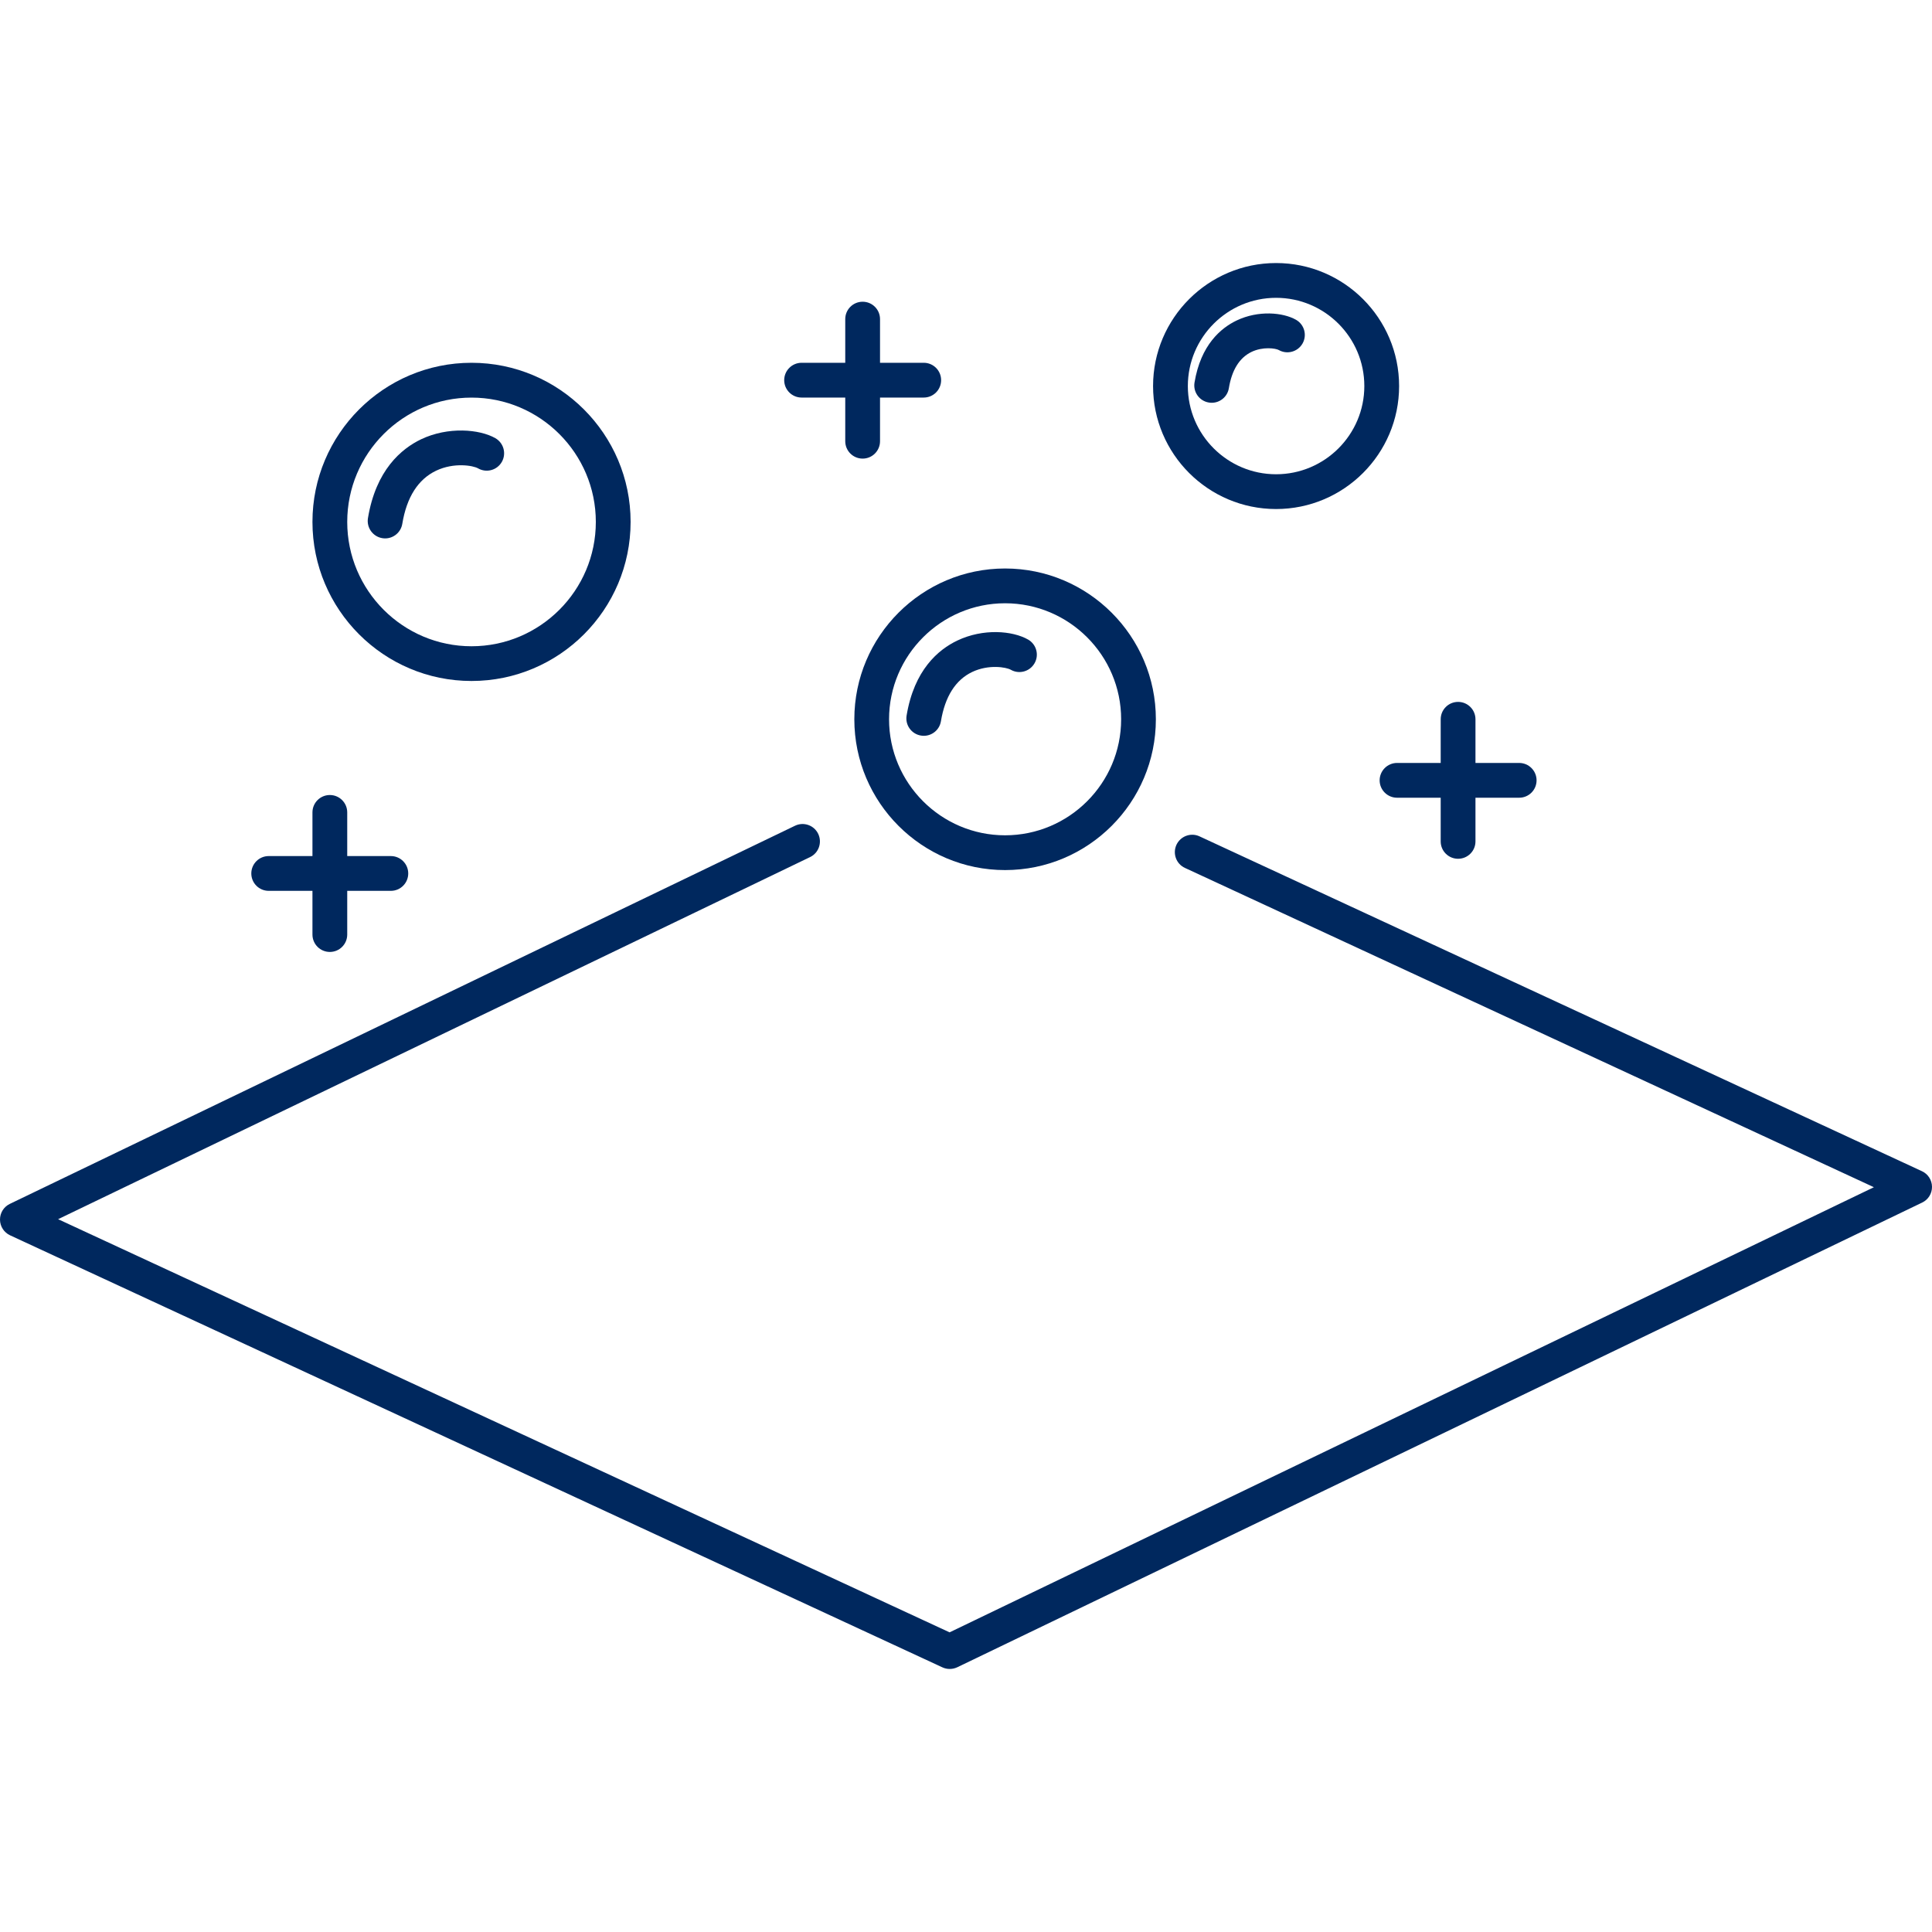
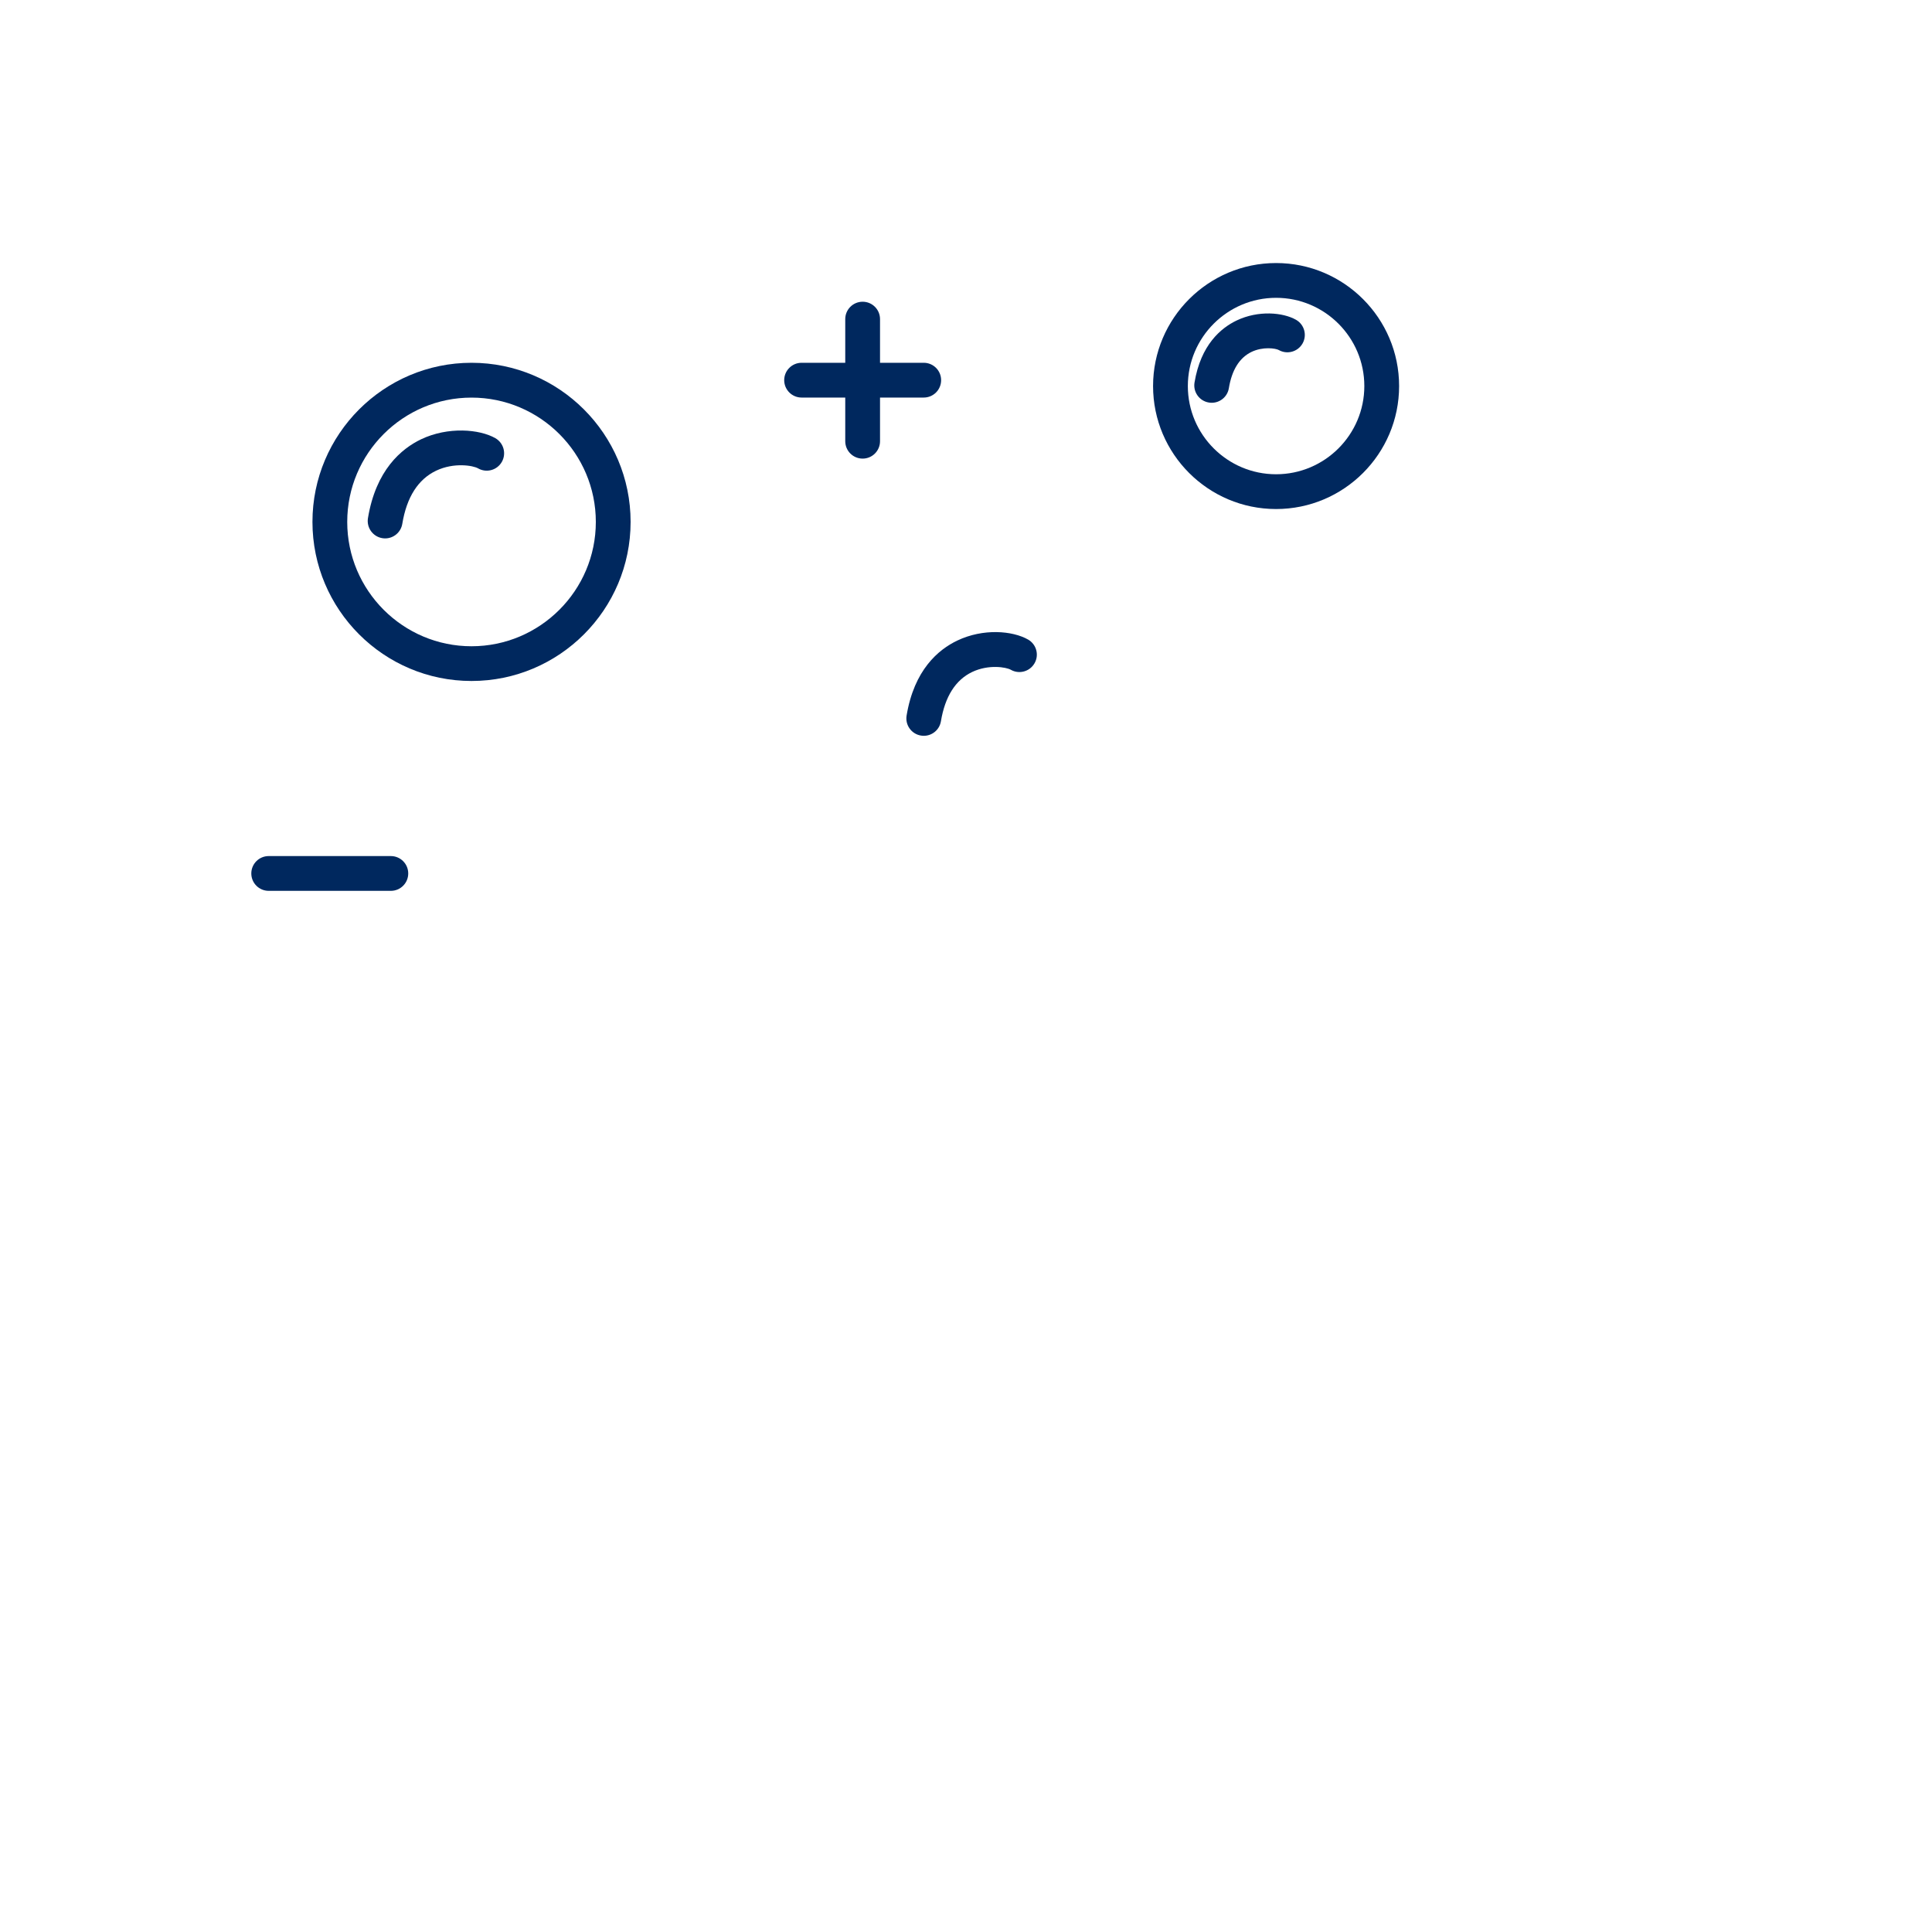
<svg xmlns="http://www.w3.org/2000/svg" width="40" height="40" viewBox="0 0 40 40" fill="none">
  <g clip-path="url(#clip0_3083_88083)">
-     <path d="M19.663 34.554C19.611 34.554 19.56 34.543 19.512 34.521L0.209 25.576C0.082 25.517 0.001 25.391 1.33808e-05 25.252C-0.001 25.112 0.078 24.985 0.204 24.925L16.46 17.096C16.639 17.01 16.854 17.085 16.94 17.264C17.026 17.444 16.951 17.659 16.772 17.745L1.203 25.242L19.66 33.796L38.797 24.58L24.532 17.969C24.352 17.886 24.274 17.672 24.357 17.491C24.441 17.311 24.655 17.232 24.835 17.316L39.791 24.248C39.918 24.306 39.999 24.432 40 24.572C40.001 24.711 39.922 24.838 39.796 24.898L19.819 34.519C19.77 34.542 19.716 34.554 19.663 34.554Z" fill="#00285E" />
-     <path d="M30.188 17.78C29.989 17.78 29.828 17.619 29.828 17.421V14.892C29.828 14.693 29.989 14.532 30.188 14.532C30.387 14.532 30.548 14.693 30.548 14.892V17.421C30.548 17.619 30.387 17.78 30.188 17.78Z" fill="#00285E" />
-     <path d="M31.453 16.516H28.924C28.726 16.516 28.564 16.355 28.564 16.156C28.564 15.958 28.726 15.796 28.924 15.796H31.453C31.652 15.796 31.813 15.958 31.813 16.156C31.813 16.355 31.652 16.516 31.453 16.516Z" fill="#00285E" />
-     <path d="M6.829 19.709C6.63 19.709 6.469 19.548 6.469 19.349V16.82C6.469 16.621 6.63 16.46 6.829 16.46C7.028 16.46 7.189 16.621 7.189 16.82V19.349C7.189 19.548 7.028 19.709 6.829 19.709Z" fill="#00285E" />
    <path d="M8.092 18.444H5.563C5.364 18.444 5.203 18.283 5.203 18.084C5.203 17.885 5.364 17.724 5.563 17.724H8.092C8.291 17.724 8.452 17.885 8.452 18.084C8.452 18.283 8.291 18.444 8.092 18.444Z" fill="#00285E" />
    <path d="M9.762 14.099C7.946 14.099 6.469 12.622 6.469 10.805C6.469 8.989 7.946 7.511 9.762 7.511C11.578 7.511 13.056 8.989 13.056 10.805C13.056 12.622 11.579 14.099 9.762 14.099ZM9.762 8.232C8.343 8.232 7.189 9.386 7.189 10.806C7.189 12.225 8.343 13.38 9.762 13.38C11.181 13.38 12.336 12.225 12.336 10.806C12.336 9.386 11.181 8.232 9.762 8.232Z" fill="#00285E" />
    <path d="M7.974 11.147C7.954 11.147 7.934 11.145 7.915 11.142C7.719 11.11 7.586 10.924 7.618 10.728C7.782 9.733 8.308 9.291 8.72 9.094C9.278 8.829 9.928 8.885 10.256 9.072C10.428 9.171 10.488 9.39 10.39 9.563C10.291 9.736 10.071 9.796 9.898 9.697C9.796 9.638 9.399 9.569 9.03 9.745C8.656 9.923 8.42 10.293 8.329 10.845C8.3 11.022 8.147 11.147 7.974 11.147L7.974 11.147Z" fill="#00285E" />
-     <path d="M20.809 18.014C19.088 18.014 17.688 16.614 17.688 14.892C17.688 13.17 19.088 11.77 20.809 11.77C22.531 11.77 23.931 13.17 23.931 14.892C23.931 16.614 22.531 18.014 20.809 18.014ZM20.809 12.49C19.485 12.49 18.407 13.568 18.407 14.892C18.407 16.216 19.485 17.294 20.809 17.294C22.134 17.294 23.212 16.216 23.212 14.892C23.212 13.568 22.134 12.49 20.809 12.49Z" fill="#00285E" />
    <path d="M19.126 15.234C19.106 15.234 19.087 15.232 19.067 15.229C18.871 15.197 18.738 15.012 18.77 14.816C18.926 13.87 19.427 13.449 19.82 13.262C20.357 13.006 20.964 13.058 21.285 13.241C21.458 13.34 21.518 13.56 21.419 13.732C21.32 13.905 21.1 13.965 20.928 13.867C20.834 13.813 20.47 13.75 20.129 13.912C19.784 14.076 19.566 14.42 19.481 14.932C19.452 15.109 19.3 15.234 19.126 15.234H19.126Z" fill="#00285E" />
    <path d="M26.42 10.539C25.015 10.539 23.873 9.397 23.873 7.993C23.873 6.588 25.016 5.446 26.42 5.446C27.824 5.446 28.967 6.588 28.967 7.993C28.967 9.397 27.824 10.539 26.42 10.539ZM26.42 6.166C25.413 6.166 24.593 6.985 24.593 7.993C24.593 9 25.413 9.819 26.42 9.819C27.427 9.819 28.247 9 28.247 7.993C28.247 6.985 27.427 6.166 26.42 6.166Z" fill="#00285E" />
    <path d="M25.087 8.339C25.067 8.339 25.048 8.337 25.028 8.334C24.832 8.302 24.699 8.117 24.731 7.921C24.86 7.14 25.277 6.791 25.604 6.635C26.052 6.421 26.562 6.467 26.833 6.621C27.006 6.72 27.066 6.94 26.967 7.113C26.868 7.285 26.648 7.345 26.476 7.247C26.411 7.211 26.146 7.171 25.907 7.288C25.66 7.409 25.504 7.661 25.442 8.038C25.413 8.214 25.26 8.339 25.087 8.339V8.339Z" fill="#00285E" />
    <path d="M17.86 9.495C17.661 9.495 17.5 9.334 17.5 9.135V6.607C17.5 6.408 17.661 6.247 17.86 6.247C18.059 6.247 18.22 6.408 18.22 6.607V9.135C18.22 9.334 18.059 9.495 17.86 9.495Z" fill="#00285E" />
    <path d="M19.125 8.231H16.596C16.398 8.231 16.236 8.07 16.236 7.871C16.236 7.672 16.398 7.511 16.596 7.511H19.125C19.324 7.511 19.485 7.672 19.485 7.871C19.485 8.07 19.324 8.231 19.125 8.231Z" fill="#00285E" />
  </g>
  <defs>
    <clipPath id="clip0_3083_88083">
      <rect width="40" height="29.109" fill="white" transform="translate(0 5.446)" />
    </clipPath>
  </defs>
</svg>